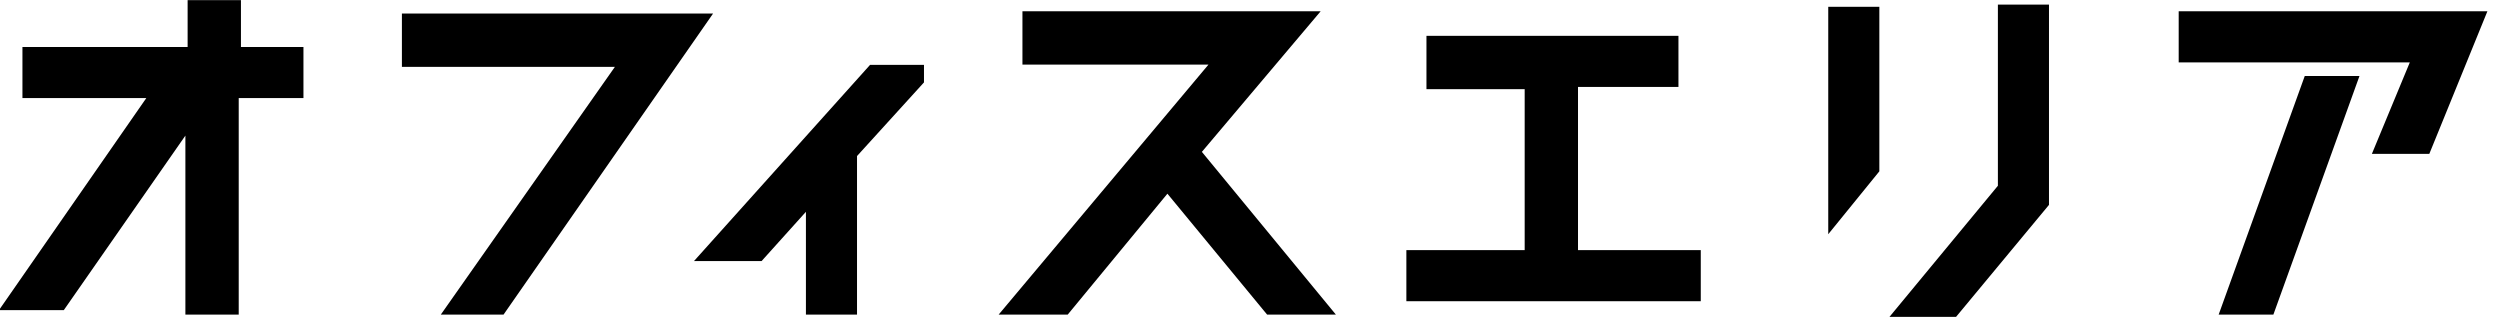
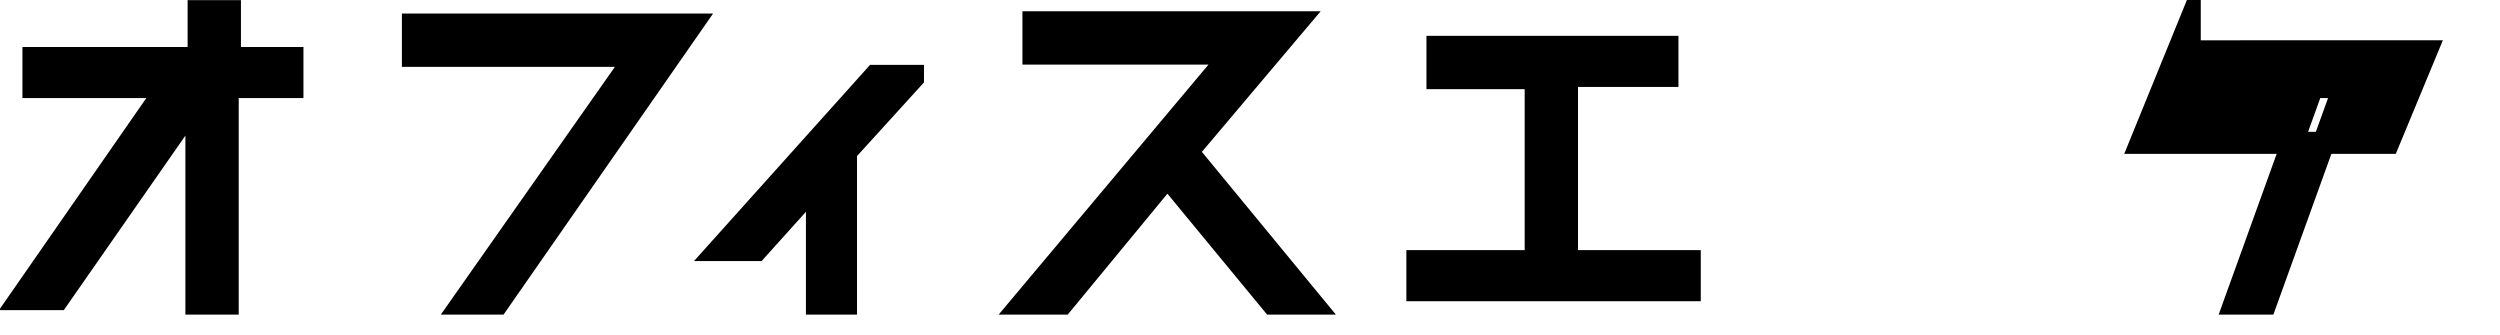
<svg xmlns="http://www.w3.org/2000/svg" version="1.1" id="レイヤー_1" x="0px" y="0px" viewBox="0 0 112 15" style="enable-background:new 0 0 112 15;" xml:space="preserve">
  <style type="text/css">
	.st0{stroke:#000000;stroke-width:0.989;stroke-miterlimit:10;}
</style>
  <g>
    <path class="st0" d="M13.1,2.6v1.3h-2.9v9.7H8.8V4.5l-6.2,8.9H0.9l6.6-9.5H1.5V2.6h7.4V0.5h1.4v2.1H13.1z" />
    <path class="st0" d="M18.5,1.1h12.5l-8.7,12.5h-1.6l7.8-11.1h-10V1.1z" />
    <path class="st0" d="M40.9,3.5l-3,3.3v6.8h-1.3V8.2l-2.7,3h-1.7l7-7.8H40.9z" />
    <path class="st0" d="M58.8,13.6H57l-4.7-5.7l-4.7,5.7h-1.8l9.4-11.2h-8.9V1h11.8l-4.9,5.8L58.8,13.6z" />
    <path class="st0" d="M70.3,11.7h5.4v1.3H63.5v-1.3h5.3V3.5h-4.4V2.1h10.3v1.3h-4.5V11.7z" />
-     <path class="st0" d="M83.7,7.5l-1.3,1.6V0.8h1.3V7.5z M90,0.7h1.3V9l-3.9,4.7h-1.7L90,8.5V0.7z" />
-     <path class="st0" d="M98.1,1h12.6l-2.2,5.4H107l1.7-4.1H98.1V1z M100.1,13.6l3.5-9.7h1.4l-3.5,9.7H100.1z" />
+     <path class="st0" d="M98.1,1l-2.2,5.4H107l1.7-4.1H98.1V1z M100.1,13.6l3.5-9.7h1.4l-3.5,9.7H100.1z" />
  </g>
</svg>